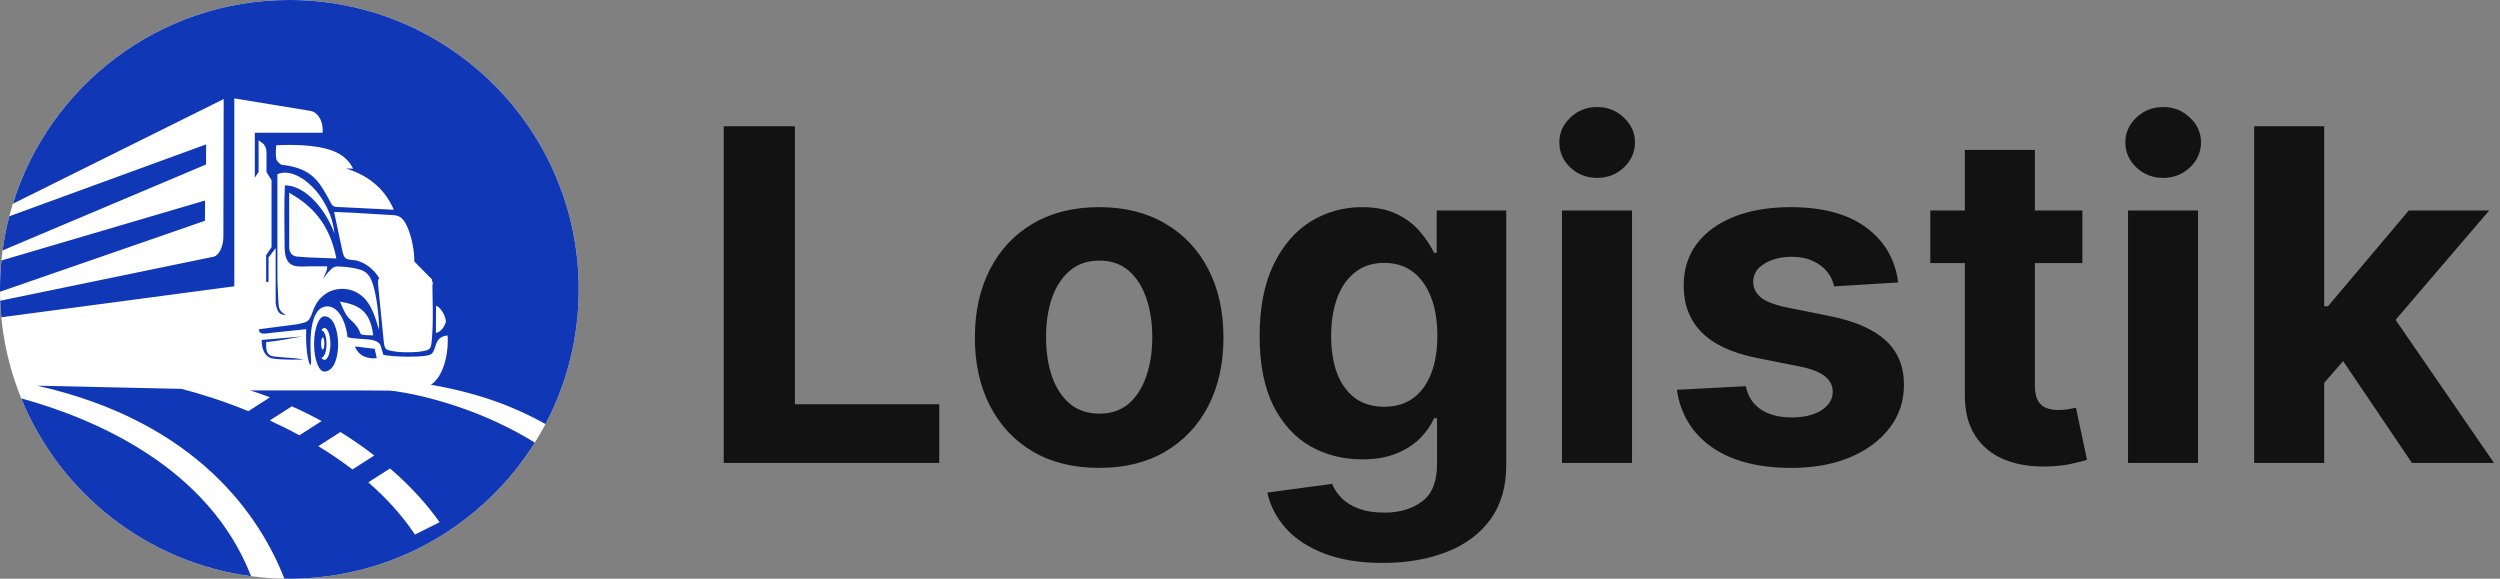
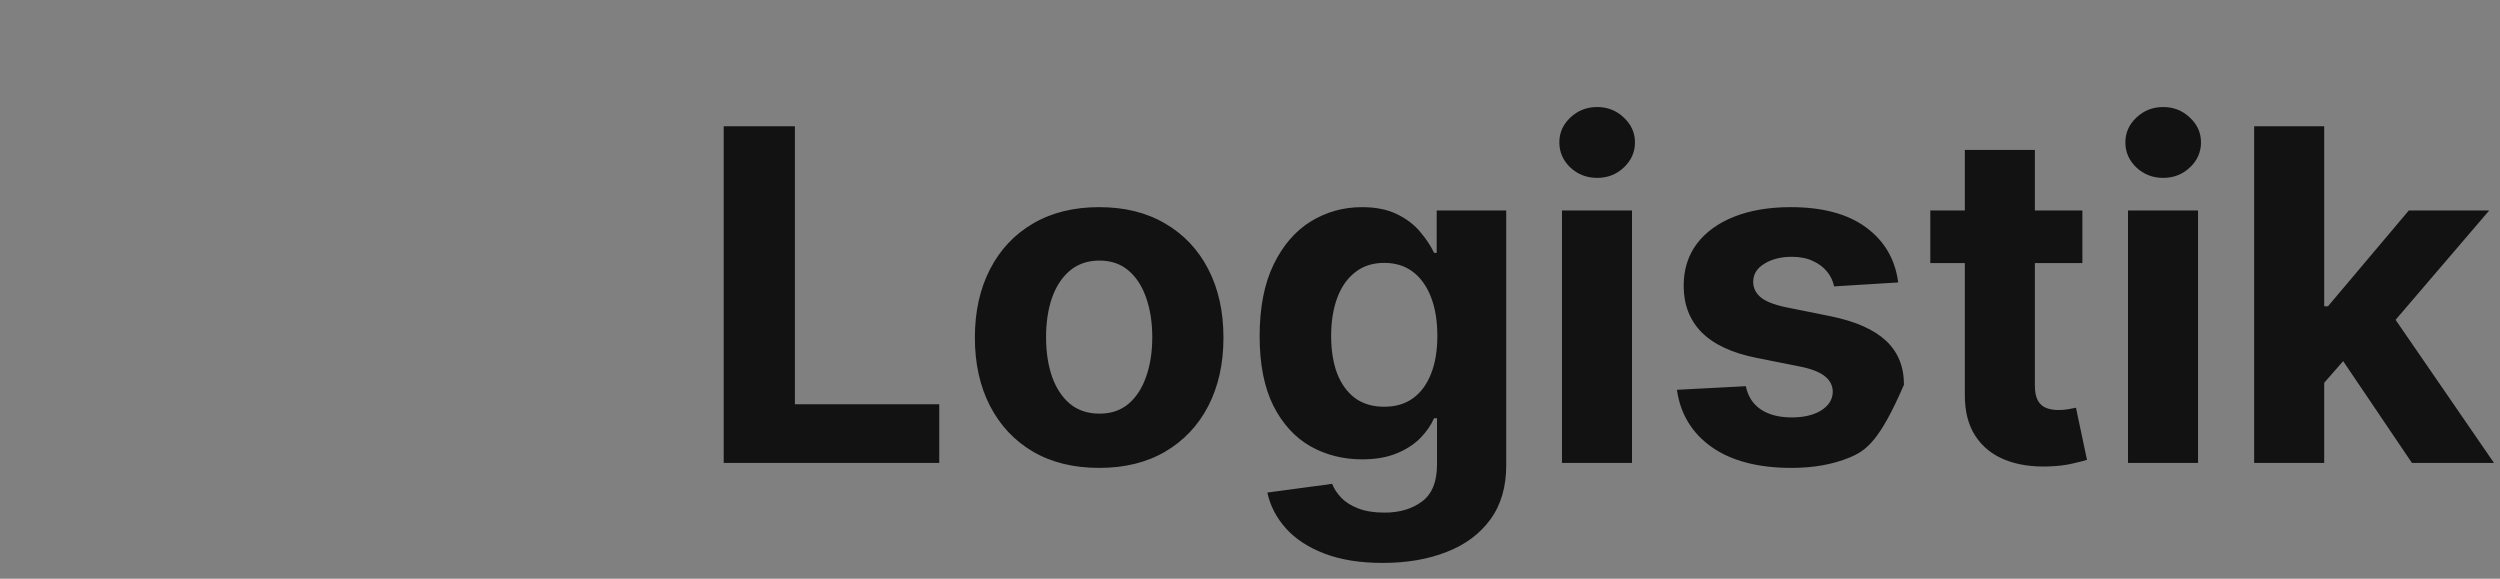
<svg xmlns="http://www.w3.org/2000/svg" width="216" height="50" viewBox="0 0 216 50" fill="none">
  <rect x="0" y="0" width="216" height="50" fill="#808080" stroke="none" />
-   <circle cx="25" cy="25" r="25" fill="white" />
-   <path fill-rule="evenodd" clip-rule="evenodd" d="M50 25C50 29.202 48.963 33.162 47.132 36.638C44.55 35.178 41.434 34.005 37.669 33.324C37.517 33.288 37.369 33.261 37.227 33.244C38.328 32.524 38.778 30.539 38.67 28.983C37.884 29.062 37.737 29.525 37.6 29.959C37.524 30.198 37.452 30.427 37.278 30.581C36.873 30.941 33.716 30.831 33.121 30.653L32.877 29.839C32.666 29.366 31.964 29.325 31.223 29.282C30.809 29.258 30.383 29.233 30.024 29.132C29.864 27.65 29.173 26.456 28.282 26.473C26.678 26.498 26.776 29.579 26.872 31.042L26.875 31.083C26.885 31.247 26.899 31.469 26.795 31.57C26.457 30.795 26.419 29.378 26.455 28.441L23.289 28.775C22.55 28.908 22.399 28.775 22.366 28.448L25.662 28.019C25.768 27.994 25.863 27.973 25.949 27.954L25.949 27.954C26.55 27.82 26.714 27.784 26.997 26.982C27.236 26.297 27.507 25.899 27.948 25.529C28.823 24.793 30.163 24.77 31.108 25.451C31.999 26.09 32.356 27.134 32.738 28.493C32.776 27.656 32.608 26.109 32.342 25.003C31.995 23.551 31.537 23.33 30.41 23.136C29.998 23.064 29.559 23.035 29.152 23.022C28.912 23.016 28.636 23.077 27.886 24.121C27.886 24.121 28.397 23.158 28.241 23.012H26.731C26.692 23.014 26.653 23.015 26.615 23.016L26.532 23.019C25.473 23.059 24.613 23.091 24.593 21.368L24.592 21.339V21.339V21.339V21.339V21.339V21.339V21.339V21.339V21.339V21.339V21.339V21.339V21.338V21.338V21.338V21.338V21.338V21.338V21.338V21.338V21.338V21.338V21.338V21.338V21.338V21.338V21.338V21.338V21.338V21.338V21.338V21.338V21.338V21.338V21.337V21.337V21.337V21.337V21.337V21.337V21.337V21.337V21.337V21.337V21.337V21.337V21.337V21.337V21.337V21.337V21.337V21.337C24.573 19.886 24.54 17.428 24.612 16.017C26.467 16.004 28.227 18.271 28.9 20.181C28.569 16.935 25.7 14.286 23.967 15.051L23.969 23.976C23.971 24.402 23.993 24.836 24.016 25.268L24.016 25.268L24.016 25.269C24.029 25.523 24.042 25.776 24.051 26.028C24.075 26.628 24.116 26.875 24.708 27.228C24.223 27.173 23.955 27.085 23.816 26.184V24.261L23.816 24.261V21.436L23.202 22.24V24.343L22.996 24.37V22.039L22.996 22.039L23.461 21.358V18.79V15.566L23.025 14.869V13.154C23.025 12.823 22.903 12.541 22.689 12.379L22.342 12.119V14.869L22.016 15.348V11.467H27.879V11.214C27.879 10.378 27.424 9.677 26.805 9.577L20.244 8.5V11.467V24.736L0.115 27.412C0.07 26.939 0.038 26.463 0.019 25.983L18.478 22.176C18.936 22.043 19.297 21.281 19.3 20.451C19.306 18.125 19.309 16.316 19.313 14.508V14.506V14.505C19.317 12.696 19.32 10.886 19.326 8.559L1.112 17.605C4.265 7.408 13.767 0 25 0C38.807 0 50 11.193 50 25ZM33.67 33.749C34.196 33.762 40.329 34.581 46.208 38.243C41.79 45.304 33.943 50 25 50C24.856 50 24.712 49.999 24.568 49.996C22.535 44.776 17.164 36.458 3.213 33.324L15.687 33.598C17.349 34.024 19.346 34.66 21.457 35.524L23.327 34.327C22.768 34.116 22.197 33.916 21.613 33.729L21.683 33.73H30.633C31.614 33.733 32.645 33.741 33.67 33.749L33.67 33.749ZM1.834 34.417C5.155 42.578 12.664 48.59 21.692 49.783C18.078 40.462 8.419 36.237 1.834 34.417ZM17.708 19.076L0.001 25.208C0 25.139 0 25.07 0 25C0 24.158 0.042 23.326 0.123 22.506L17.715 17.324L17.708 19.076ZM17.804 14.211L0.225 21.634C0.36 20.631 0.554 19.647 0.804 18.685L17.809 12.476L17.804 14.211ZM26.1 29.07L22.68 29.365L22.615 29.372L22.613 29.462L22.613 29.463C22.612 29.489 22.581 30.826 23.576 30.98C24.488 31.119 26.116 31.065 26.215 31.061H26.215L26.22 31.061C25.726 30.962 25.236 30.929 24.748 30.896C24.361 30.87 23.976 30.844 23.591 30.786C22.969 30.689 22.988 30.059 22.999 29.705C23.001 29.645 23.003 29.593 23.001 29.553C23.813 29.481 24.477 29.36 25.204 29.229L25.204 29.229L25.204 29.229L25.204 29.228C25.489 29.177 25.784 29.123 26.1 29.07ZM32.548 30.945L32.376 30.137L30.667 29.93C31.024 30.87 31.923 31.016 32.548 30.945ZM28.032 27.329C27.538 27.329 27.136 28.399 27.136 29.715C27.136 31.035 27.536 32.112 28.032 32.102C29.653 32.083 29.566 27.306 28.032 27.329ZM36.628 30.325C35.916 30.471 34.658 30.478 33.903 30.332C33.296 30.218 33.224 30.192 33.145 29.391L32.685 24.77C32.641 24.332 32.65 24.146 32.768 24.041L32.764 24.041C32.764 24.041 32.157 22.856 30.759 22.498C30.673 22.49 30.589 22.482 30.508 22.474C29.744 22.396 29.717 22.328 29.521 21.394L28.866 18.31C29.969 18.343 31.068 18.411 32.168 18.48C32.592 18.506 33.016 18.532 33.44 18.557C33.524 18.562 33.603 18.566 33.679 18.569C34.369 18.601 34.739 18.618 35.175 19.565C35.573 20.427 35.808 21.719 35.799 22.594L37.176 23.991C37.296 24.055 37.338 24.155 37.354 24.39H37.393V24.575H37.362C37.363 24.637 37.364 24.704 37.364 24.78L37.364 24.87H37.366V25.058L37.365 24.97C37.368 25.292 37.373 25.613 37.378 25.932C37.396 27.041 37.414 28.133 37.323 29.226C37.254 30.056 37.222 30.205 36.628 30.325ZM28.55 17.467C27.579 15.654 26.963 14.506 24.247 14.227L24.296 14.221C24.232 14.184 23.911 13.985 23.859 13.673C23.799 13.326 23.859 12.554 23.859 12.554C23.859 12.554 25.75 12.421 27.407 12.687C29.063 12.953 29.991 13.533 30.509 14.571L29.912 14.555L29.898 14.556C31.599 15.082 33.18 16.132 34.025 18.122L29.087 17.879C29.087 17.879 28.725 17.918 28.55 17.467ZM29.367 26.054C30.933 26.333 31.987 26.787 32.244 28.979C31.181 28.947 31.177 28.935 31.083 28.68C31.032 28.542 30.954 28.331 30.664 28.006C30.519 27.843 30.408 27.741 30.312 27.652L30.312 27.652L30.312 27.652C30.029 27.39 29.877 27.25 29.367 26.054ZM37.661 28.772C38.097 28.668 38.378 28.279 38.531 27.789C38.467 27.131 37.994 26.511 37.673 26.404L37.661 28.772ZM28.032 28.34C27.934 28.34 27.843 28.412 27.764 28.541H27.771C28.016 28.541 28.212 29.067 28.212 29.719C28.212 30.37 28.013 30.896 27.771 30.896H27.764C27.841 31.022 27.934 31.094 28.032 31.094C28.318 31.094 28.548 30.477 28.548 29.719C28.548 28.957 28.318 28.34 28.032 28.34ZM24.986 16.656C26.937 17.758 28.471 19.296 29.061 22.331L26.69 22.243H26.676H26.671C26.625 22.243 26.582 22.24 26.541 22.234L26.215 22.209C25.972 22.191 25.722 22.172 25.714 22.172C24.928 22.13 24.986 21.322 24.986 21.322V16.656ZM27.884 29.151C27.805 29.151 27.742 29.388 27.742 29.68C27.742 29.971 27.805 30.208 27.884 30.208C27.96 30.208 28.023 29.975 28.023 29.68C28.025 29.384 27.963 29.151 27.884 29.151ZM35.847 46.187C34.739 44.51 33.358 43.008 31.822 41.676L33.701 40.472C35.514 42.039 36.954 43.647 37.98 45.123L35.847 46.187ZM30.453 40.56C29.504 39.837 28.514 39.166 27.503 38.55L29.411 37.324C30.46 37.975 31.436 38.657 32.337 39.354L30.453 40.56ZM25.868 37.609C25.015 37.145 24.156 36.721 23.308 36.328L25.216 35.105C26.11 35.504 26.968 35.932 27.788 36.38L25.868 37.609Z" fill="#1037B6" />
-   <path d="M62.528 40V10.909H68.679V34.929H81.151V40H62.528ZM94.968 40.426C92.762 40.426 90.853 39.957 89.244 39.02C87.643 38.073 86.407 36.757 85.536 35.071C84.665 33.376 84.229 31.411 84.229 29.176C84.229 26.922 84.665 24.953 85.536 23.267C86.407 21.572 87.643 20.256 89.244 19.318C90.853 18.371 92.762 17.898 94.968 17.898C97.174 17.898 99.078 18.371 100.678 19.318C102.288 20.256 103.529 21.572 104.4 23.267C105.271 24.953 105.707 26.922 105.707 29.176C105.707 31.411 105.271 33.376 104.4 35.071C103.529 36.757 102.288 38.073 100.678 39.02C99.078 39.957 97.174 40.426 94.968 40.426ZM94.996 35.739C96 35.739 96.838 35.455 97.511 34.886C98.183 34.309 98.69 33.523 99.031 32.528C99.381 31.534 99.556 30.402 99.556 29.134C99.556 27.865 99.381 26.733 99.031 25.739C98.69 24.744 98.183 23.958 97.511 23.381C96.838 22.803 96 22.514 94.996 22.514C93.983 22.514 93.131 22.803 92.44 23.381C91.758 23.958 91.242 24.744 90.891 25.739C90.55 26.733 90.38 27.865 90.38 29.134C90.38 30.402 90.55 31.534 90.891 32.528C91.242 33.523 91.758 34.309 92.44 34.886C93.131 35.455 93.983 35.739 94.996 35.739ZM119.471 48.636C117.511 48.636 115.83 48.367 114.428 47.827C113.036 47.296 111.928 46.572 111.104 45.653C110.281 44.735 109.746 43.703 109.499 42.557L115.096 41.804C115.266 42.24 115.536 42.647 115.906 43.026C116.275 43.404 116.763 43.707 117.369 43.935C117.984 44.171 118.732 44.29 119.613 44.29C120.929 44.29 122.013 43.968 122.866 43.324C123.728 42.689 124.158 41.624 124.158 40.128V36.136H123.903C123.638 36.742 123.24 37.315 122.71 37.855C122.179 38.395 121.497 38.835 120.664 39.176C119.831 39.517 118.836 39.688 117.681 39.688C116.043 39.688 114.551 39.309 113.207 38.551C111.871 37.784 110.806 36.615 110.011 35.043C109.225 33.461 108.832 31.463 108.832 29.048C108.832 26.577 109.234 24.512 110.039 22.855C110.844 21.198 111.914 19.957 113.249 19.134C114.594 18.31 116.067 17.898 117.667 17.898C118.888 17.898 119.911 18.106 120.735 18.523C121.559 18.93 122.222 19.441 122.724 20.057C123.235 20.663 123.628 21.259 123.903 21.847H124.13V18.182H130.138V40.213C130.138 42.069 129.684 43.622 128.775 44.872C127.866 46.122 126.606 47.06 124.996 47.685C123.396 48.319 121.554 48.636 119.471 48.636ZM119.599 35.142C120.574 35.142 121.398 34.901 122.07 34.418C122.752 33.925 123.273 33.224 123.633 32.315C124.002 31.397 124.187 30.298 124.187 29.02C124.187 27.741 124.007 26.634 123.647 25.696C123.287 24.749 122.766 24.015 122.085 23.494C121.403 22.974 120.574 22.713 119.599 22.713C118.604 22.713 117.766 22.983 117.085 23.523C116.403 24.053 115.887 24.792 115.536 25.739C115.186 26.686 115.011 27.779 115.011 29.02C115.011 30.279 115.186 31.368 115.536 32.287C115.896 33.196 116.412 33.901 117.085 34.403C117.766 34.896 118.604 35.142 119.599 35.142ZM134.954 40V18.182H141.005V40H134.954ZM137.994 15.369C137.094 15.369 136.322 15.071 135.678 14.474C135.044 13.868 134.727 13.144 134.727 12.301C134.727 11.468 135.044 10.753 135.678 10.156C136.322 9.55 137.094 9.247 137.994 9.247C138.893 9.247 139.66 9.55 140.295 10.156C140.939 10.753 141.261 11.468 141.261 12.301C141.261 13.144 140.939 13.868 140.295 14.474C139.66 15.071 138.893 15.369 137.994 15.369ZM164.006 24.403L158.466 24.744C158.371 24.271 158.168 23.845 157.855 23.466C157.543 23.078 157.131 22.77 156.619 22.543C156.117 22.306 155.516 22.188 154.815 22.188C153.878 22.188 153.087 22.386 152.443 22.784C151.799 23.172 151.477 23.693 151.477 24.347C151.477 24.867 151.686 25.308 152.102 25.668C152.519 26.027 153.234 26.316 154.247 26.534L158.196 27.329C160.317 27.765 161.899 28.466 162.94 29.432C163.982 30.398 164.503 31.667 164.503 33.239C164.503 34.669 164.081 35.923 163.239 37.003C162.405 38.082 161.259 38.925 159.801 39.531C158.352 40.128 156.681 40.426 154.787 40.426C151.899 40.426 149.598 39.825 147.884 38.622C146.179 37.41 145.18 35.762 144.886 33.679L150.838 33.367C151.018 34.247 151.454 34.919 152.145 35.383C152.836 35.838 153.722 36.065 154.801 36.065C155.862 36.065 156.714 35.862 157.358 35.455C158.011 35.038 158.343 34.503 158.352 33.849C158.343 33.3 158.111 32.85 157.656 32.5C157.202 32.14 156.501 31.866 155.554 31.676L151.776 30.923C149.645 30.497 148.059 29.759 147.017 28.707C145.985 27.656 145.469 26.316 145.469 24.688C145.469 23.286 145.848 22.079 146.605 21.065C147.372 20.052 148.447 19.271 149.83 18.722C151.222 18.172 152.85 17.898 154.716 17.898C157.472 17.898 159.64 18.48 161.222 19.645C162.813 20.81 163.741 22.396 164.006 24.403ZM179.918 18.182V22.727H166.779V18.182H179.918ZM169.762 12.954H175.813V33.295C175.813 33.854 175.898 34.29 176.069 34.602C176.239 34.905 176.476 35.118 176.779 35.242C177.092 35.365 177.451 35.426 177.859 35.426C178.143 35.426 178.427 35.403 178.711 35.355C178.995 35.298 179.213 35.256 179.364 35.227L180.316 39.73C180.013 39.825 179.587 39.934 179.038 40.057C178.488 40.189 177.821 40.27 177.035 40.298C175.576 40.355 174.298 40.161 173.2 39.716C172.111 39.271 171.263 38.58 170.657 37.642C170.051 36.705 169.753 35.521 169.762 34.091V12.954ZM183.86 40V18.182H189.911V40H183.86ZM186.9 15.369C186 15.369 185.228 15.071 184.585 14.474C183.95 13.868 183.633 13.144 183.633 12.301C183.633 11.468 183.95 10.753 184.585 10.156C185.228 9.55 186 9.247 186.9 9.247C187.799 9.247 188.567 9.55 189.201 10.156C189.845 10.753 190.167 11.468 190.167 12.301C190.167 13.144 189.845 13.868 189.201 14.474C188.567 15.071 187.799 15.369 186.9 15.369ZM200.241 33.722L200.256 26.463H201.136L208.125 18.182H215.071L205.682 29.148H204.247L200.241 33.722ZM194.759 40V10.909H200.81V40H194.759ZM208.395 40L201.974 30.497L206.009 26.222L215.483 40H208.395Z" fill="#121212" />
+   <path d="M62.528 40V10.909H68.679V34.929H81.151V40H62.528ZM94.968 40.426C92.762 40.426 90.853 39.957 89.244 39.02C87.643 38.073 86.407 36.757 85.536 35.071C84.665 33.376 84.229 31.411 84.229 29.176C84.229 26.922 84.665 24.953 85.536 23.267C86.407 21.572 87.643 20.256 89.244 19.318C90.853 18.371 92.762 17.898 94.968 17.898C97.174 17.898 99.078 18.371 100.678 19.318C102.288 20.256 103.529 21.572 104.4 23.267C105.271 24.953 105.707 26.922 105.707 29.176C105.707 31.411 105.271 33.376 104.4 35.071C103.529 36.757 102.288 38.073 100.678 39.02C99.078 39.957 97.174 40.426 94.968 40.426ZM94.996 35.739C96 35.739 96.838 35.455 97.511 34.886C98.183 34.309 98.69 33.523 99.031 32.528C99.381 31.534 99.556 30.402 99.556 29.134C99.556 27.865 99.381 26.733 99.031 25.739C98.69 24.744 98.183 23.958 97.511 23.381C96.838 22.803 96 22.514 94.996 22.514C93.983 22.514 93.131 22.803 92.44 23.381C91.758 23.958 91.242 24.744 90.891 25.739C90.55 26.733 90.38 27.865 90.38 29.134C90.38 30.402 90.55 31.534 90.891 32.528C91.242 33.523 91.758 34.309 92.44 34.886C93.131 35.455 93.983 35.739 94.996 35.739ZM119.471 48.636C117.511 48.636 115.83 48.367 114.428 47.827C113.036 47.296 111.928 46.572 111.104 45.653C110.281 44.735 109.746 43.703 109.499 42.557L115.096 41.804C115.266 42.24 115.536 42.647 115.906 43.026C116.275 43.404 116.763 43.707 117.369 43.935C117.984 44.171 118.732 44.29 119.613 44.29C120.929 44.29 122.013 43.968 122.866 43.324C123.728 42.689 124.158 41.624 124.158 40.128V36.136H123.903C123.638 36.742 123.24 37.315 122.71 37.855C122.179 38.395 121.497 38.835 120.664 39.176C119.831 39.517 118.836 39.688 117.681 39.688C116.043 39.688 114.551 39.309 113.207 38.551C111.871 37.784 110.806 36.615 110.011 35.043C109.225 33.461 108.832 31.463 108.832 29.048C108.832 26.577 109.234 24.512 110.039 22.855C110.844 21.198 111.914 19.957 113.249 19.134C114.594 18.31 116.067 17.898 117.667 17.898C118.888 17.898 119.911 18.106 120.735 18.523C121.559 18.93 122.222 19.441 122.724 20.057C123.235 20.663 123.628 21.259 123.903 21.847H124.13V18.182H130.138V40.213C130.138 42.069 129.684 43.622 128.775 44.872C127.866 46.122 126.606 47.06 124.996 47.685C123.396 48.319 121.554 48.636 119.471 48.636ZM119.599 35.142C120.574 35.142 121.398 34.901 122.07 34.418C122.752 33.925 123.273 33.224 123.633 32.315C124.002 31.397 124.187 30.298 124.187 29.02C124.187 27.741 124.007 26.634 123.647 25.696C123.287 24.749 122.766 24.015 122.085 23.494C121.403 22.974 120.574 22.713 119.599 22.713C118.604 22.713 117.766 22.983 117.085 23.523C116.403 24.053 115.887 24.792 115.536 25.739C115.186 26.686 115.011 27.779 115.011 29.02C115.011 30.279 115.186 31.368 115.536 32.287C115.896 33.196 116.412 33.901 117.085 34.403C117.766 34.896 118.604 35.142 119.599 35.142ZM134.954 40V18.182H141.005V40H134.954ZM137.994 15.369C137.094 15.369 136.322 15.071 135.678 14.474C135.044 13.868 134.727 13.144 134.727 12.301C134.727 11.468 135.044 10.753 135.678 10.156C136.322 9.55 137.094 9.247 137.994 9.247C138.893 9.247 139.66 9.55 140.295 10.156C140.939 10.753 141.261 11.468 141.261 12.301C141.261 13.144 140.939 13.868 140.295 14.474C139.66 15.071 138.893 15.369 137.994 15.369ZM164.006 24.403L158.466 24.744C158.371 24.271 158.168 23.845 157.855 23.466C157.543 23.078 157.131 22.77 156.619 22.543C156.117 22.306 155.516 22.188 154.815 22.188C153.878 22.188 153.087 22.386 152.443 22.784C151.799 23.172 151.477 23.693 151.477 24.347C151.477 24.867 151.686 25.308 152.102 25.668C152.519 26.027 153.234 26.316 154.247 26.534L158.196 27.329C160.317 27.765 161.899 28.466 162.94 29.432C163.982 30.398 164.503 31.667 164.503 33.239C162.405 38.082 161.259 38.925 159.801 39.531C158.352 40.128 156.681 40.426 154.787 40.426C151.899 40.426 149.598 39.825 147.884 38.622C146.179 37.41 145.18 35.762 144.886 33.679L150.838 33.367C151.018 34.247 151.454 34.919 152.145 35.383C152.836 35.838 153.722 36.065 154.801 36.065C155.862 36.065 156.714 35.862 157.358 35.455C158.011 35.038 158.343 34.503 158.352 33.849C158.343 33.3 158.111 32.85 157.656 32.5C157.202 32.14 156.501 31.866 155.554 31.676L151.776 30.923C149.645 30.497 148.059 29.759 147.017 28.707C145.985 27.656 145.469 26.316 145.469 24.688C145.469 23.286 145.848 22.079 146.605 21.065C147.372 20.052 148.447 19.271 149.83 18.722C151.222 18.172 152.85 17.898 154.716 17.898C157.472 17.898 159.64 18.48 161.222 19.645C162.813 20.81 163.741 22.396 164.006 24.403ZM179.918 18.182V22.727H166.779V18.182H179.918ZM169.762 12.954H175.813V33.295C175.813 33.854 175.898 34.29 176.069 34.602C176.239 34.905 176.476 35.118 176.779 35.242C177.092 35.365 177.451 35.426 177.859 35.426C178.143 35.426 178.427 35.403 178.711 35.355C178.995 35.298 179.213 35.256 179.364 35.227L180.316 39.73C180.013 39.825 179.587 39.934 179.038 40.057C178.488 40.189 177.821 40.27 177.035 40.298C175.576 40.355 174.298 40.161 173.2 39.716C172.111 39.271 171.263 38.58 170.657 37.642C170.051 36.705 169.753 35.521 169.762 34.091V12.954ZM183.86 40V18.182H189.911V40H183.86ZM186.9 15.369C186 15.369 185.228 15.071 184.585 14.474C183.95 13.868 183.633 13.144 183.633 12.301C183.633 11.468 183.95 10.753 184.585 10.156C185.228 9.55 186 9.247 186.9 9.247C187.799 9.247 188.567 9.55 189.201 10.156C189.845 10.753 190.167 11.468 190.167 12.301C190.167 13.144 189.845 13.868 189.201 14.474C188.567 15.071 187.799 15.369 186.9 15.369ZM200.241 33.722L200.256 26.463H201.136L208.125 18.182H215.071L205.682 29.148H204.247L200.241 33.722ZM194.759 40V10.909H200.81V40H194.759ZM208.395 40L201.974 30.497L206.009 26.222L215.483 40H208.395Z" fill="#121212" />
</svg>